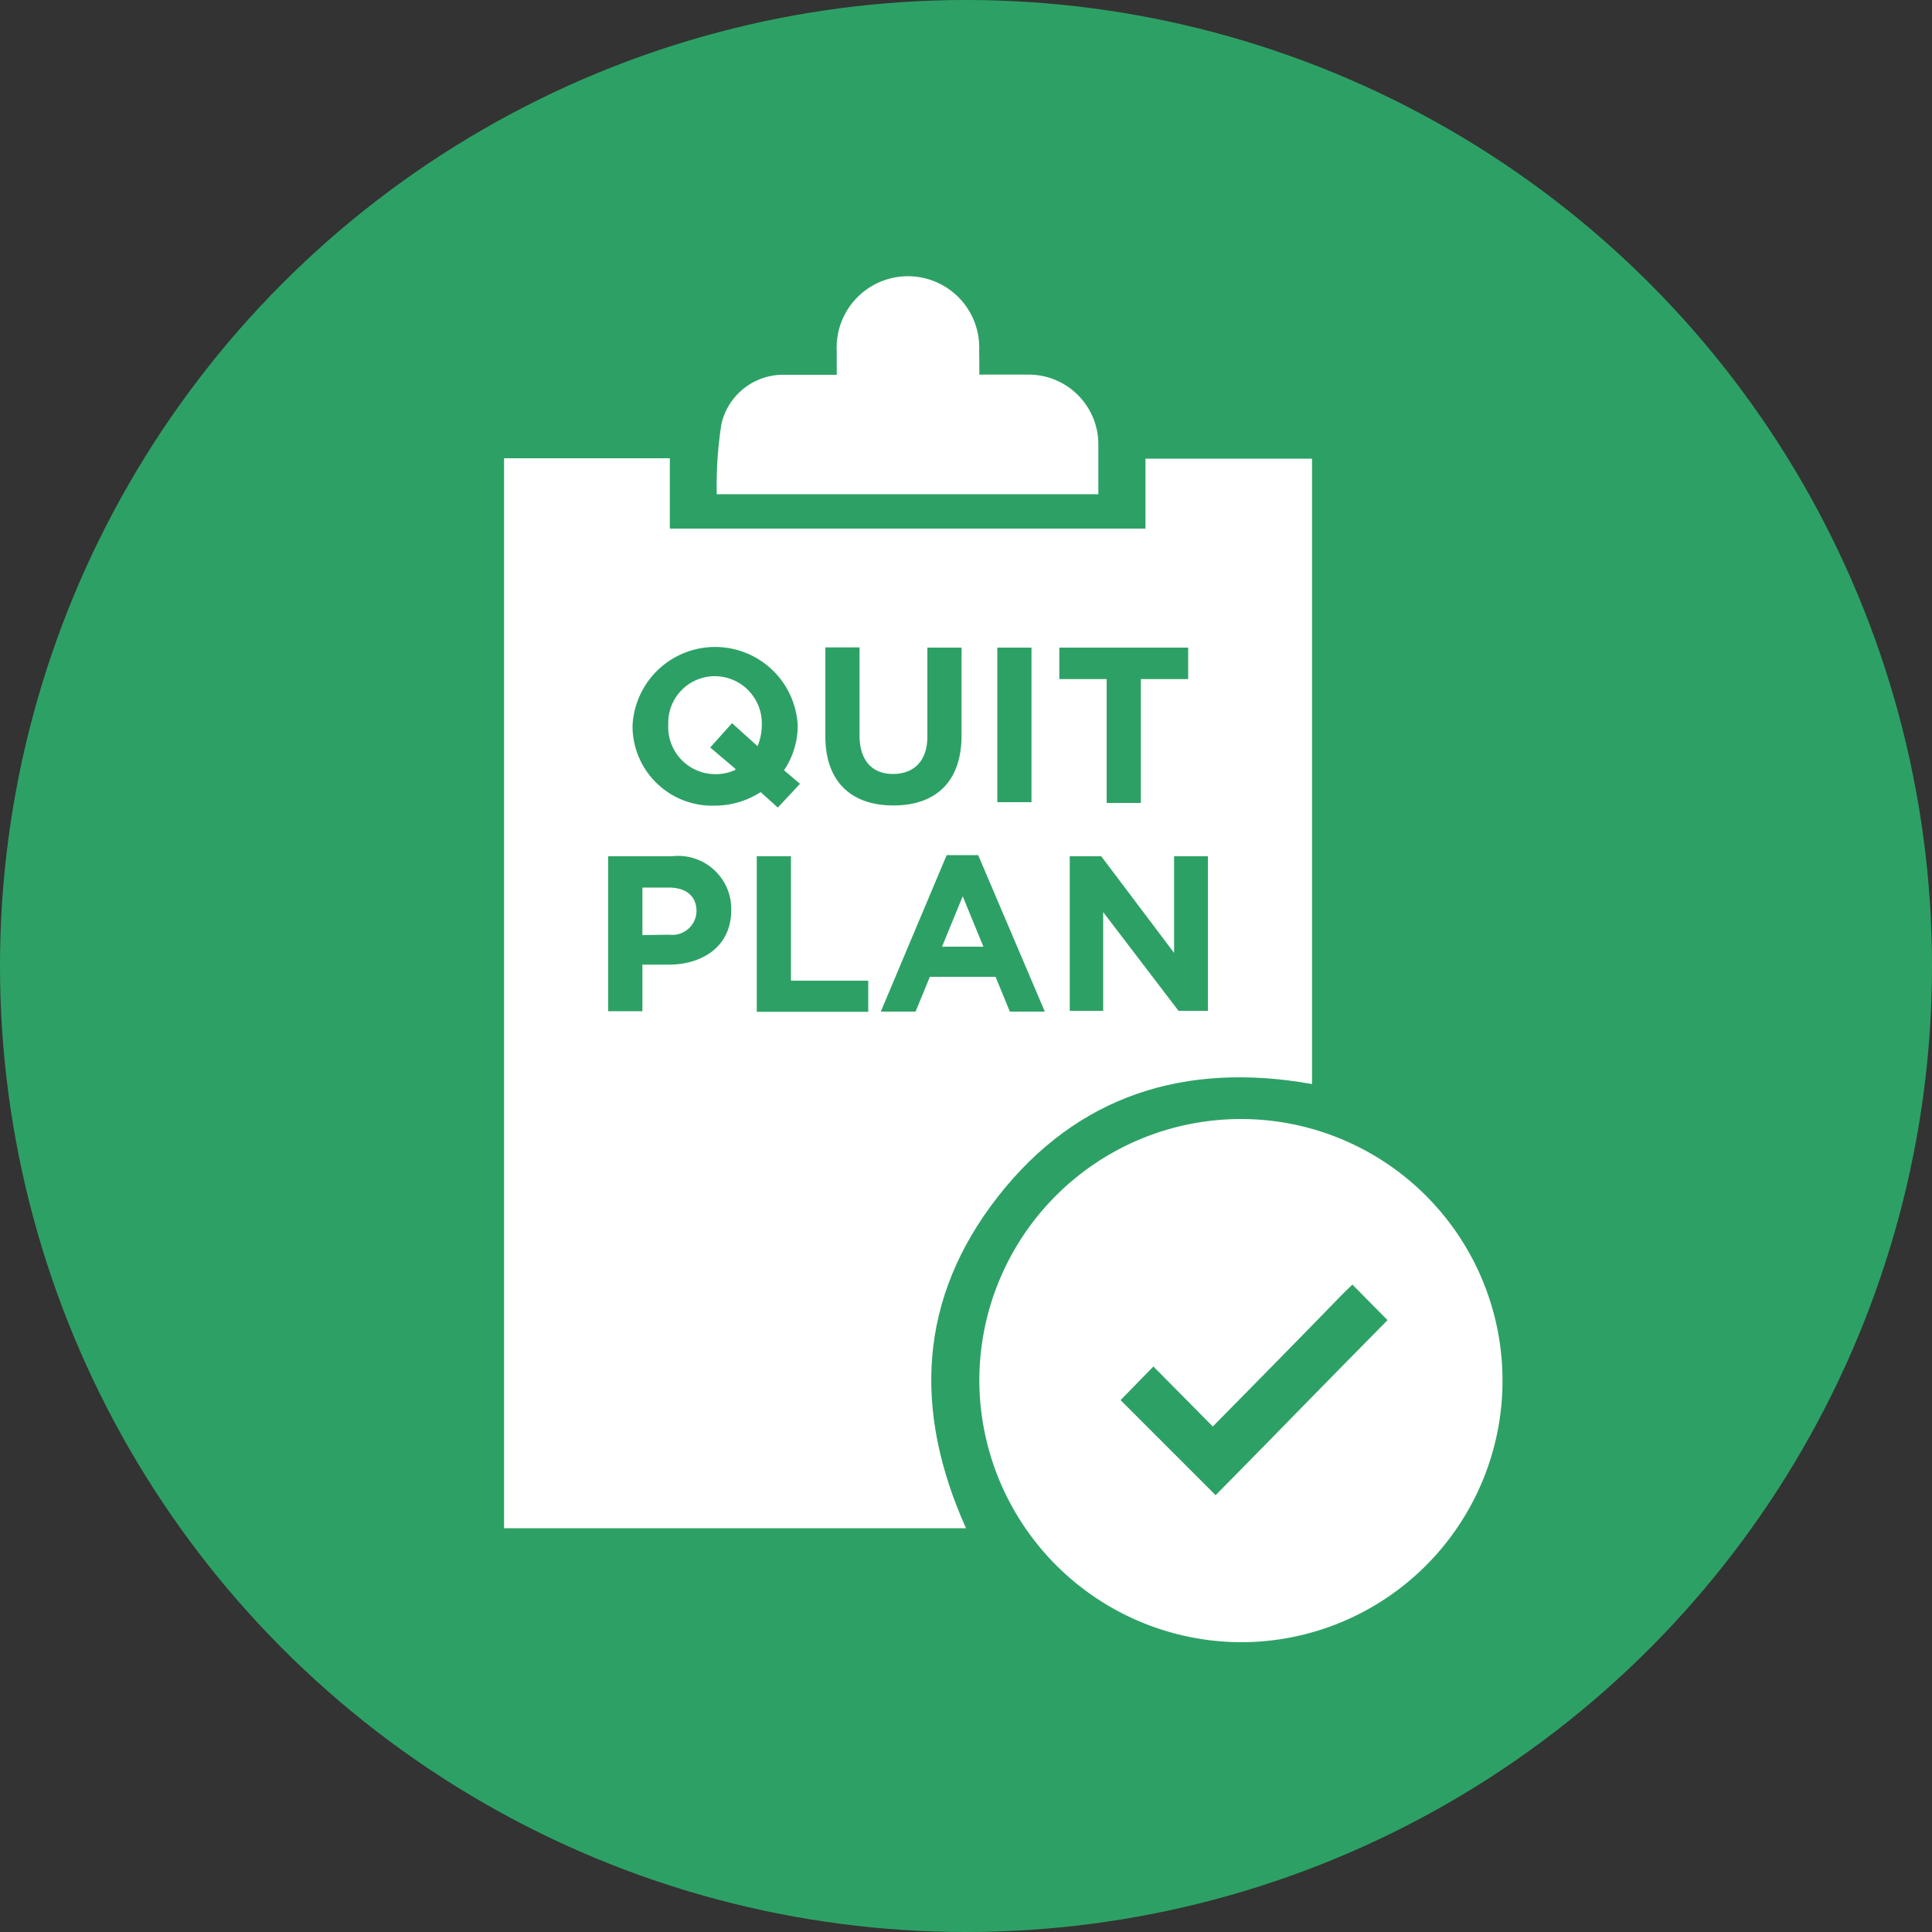
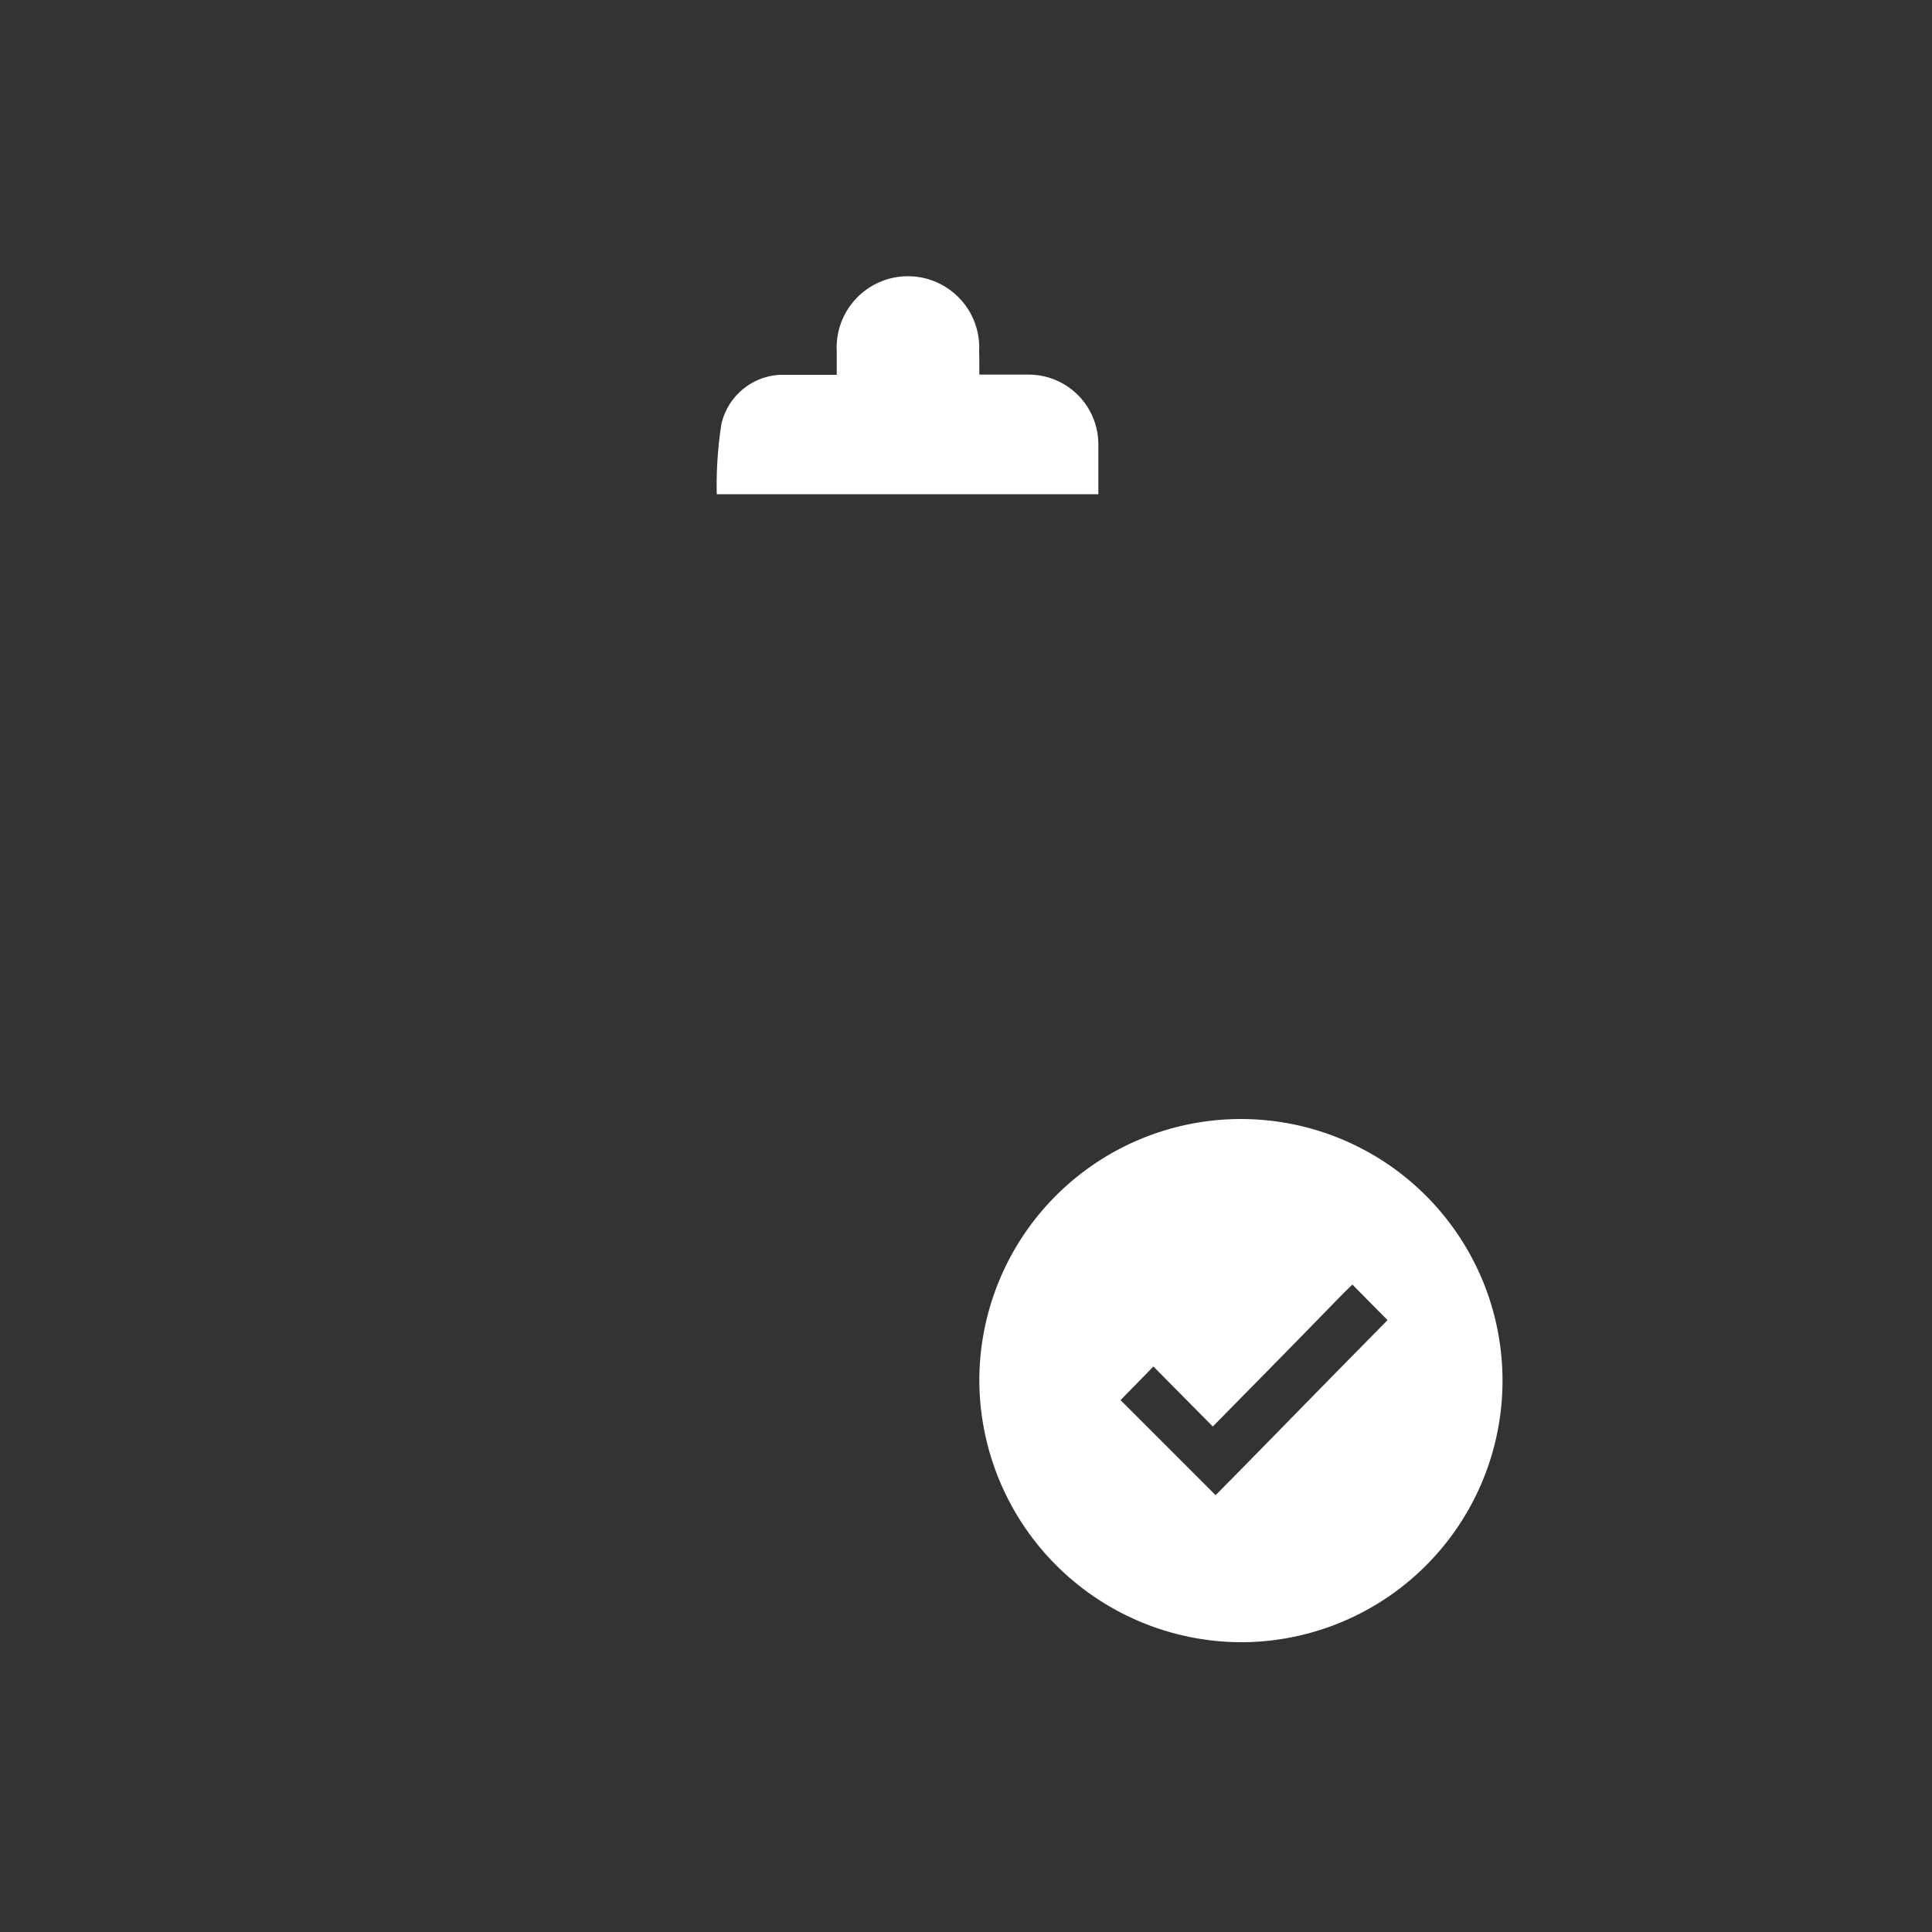
<svg xmlns="http://www.w3.org/2000/svg" version="1.1" viewBox="0 0 100 100" id="icon-plan">
  <rect x="0" y="0" width="100" height="100" fill="#333333" stroke="none" />
  <style type="text/css">.cls-1{fill:#2da165;}.cls-2{fill:#FFFFFF;}</style>
  <title>plan</title>
-   <circle class="cls-1" cx="50" cy="50" r="50" />
  <path class="cls-2" d="M50.69 71.41A13.54 13.54 0 1 1 64.39 85a13.59 13.59 0 0 1-13.7-13.59zm12.09 2.43l-3.08-3.11-1.7 1.74 4.92 4.92c3.38-3.42 3.34-3.42 8.9-9.06L70 66.49c-1 .96.3-.29-7.22 7.34zM50.69 19.39h2.6A3.61 3.61 0 0 1 56.85 23v2.58H37.1a20.47 20.47 0 0 1 .24-3.63 3.28 3.28 0 0 1 3.06-2.55h2.91v-1.22a3.69 3.69 0 1 1 7.37 0c.01.37.01.76.01 1.21z" />
-   <path class="cls-2" d="M59.29 23.74v3.62H34.67v-3.64h-8.58V79.1H50c-2.74-6.1-2.47-11.89 1.65-17.16s9.71-7 16.26-5.83V23.74z" />
-   <path class="cls-1" d="M40.26 41.8l-.89-.8a4.38 4.38 0 0 1-2.37.7 4.12 4.12 0 0 1-4.26-4.14 4.28 4.28 0 0 1 8.55 0 4.13 4.13 0 0 1-.71 2.31l.83.7zm-2.19-2l-1.31-1.11 1.13-1.26 1.32 1.19a2.83 2.83 0 0 0 .22-1.1A2.44 2.44 0 0 0 37 35a2.41 2.41 0 0 0-2.41 2.5A2.44 2.44 0 0 0 37 40.07a2.42 2.42 0 0 0 1.06-.22zM42.72 38.11v-4.6h1.77v4.55c0 1.31.66 2 1.73 2S48 39.4 48 38.13v-4.61h1.77v4.54c0 2.44-1.37 3.63-3.53 3.63s-3.52-1.21-3.52-3.58zM51.62 33.52h1.77v8h-1.77zM57.28 35.15h-2.45v-1.63h6.67v1.63h-2.45v6.41h-1.77zM31.48 44.32h3.29a2.75 2.75 0 0 1 3.08 2.78c0 1.86-1.45 2.83-3.25 2.83h-1.35v2.41h-1.77zm3.17 4.06a1.25 1.25 0 0 0 1.4-1.22c0-.79-.55-1.22-1.44-1.22h-1.36v2.46zM39.17 44.32h1.77v6.44h4v1.61h-5.77zM49 44.26h1.63l3.45 8.1h-1.81l-.74-1.8h-3.4l-.74 1.8h-1.8zM50.9 49l-1.07-2.61L48.76 49zM55.37 44.32H57l3.77 5v-5h1.75v8H61l-3.9-5.11v5.11h-1.73z" />
</svg>